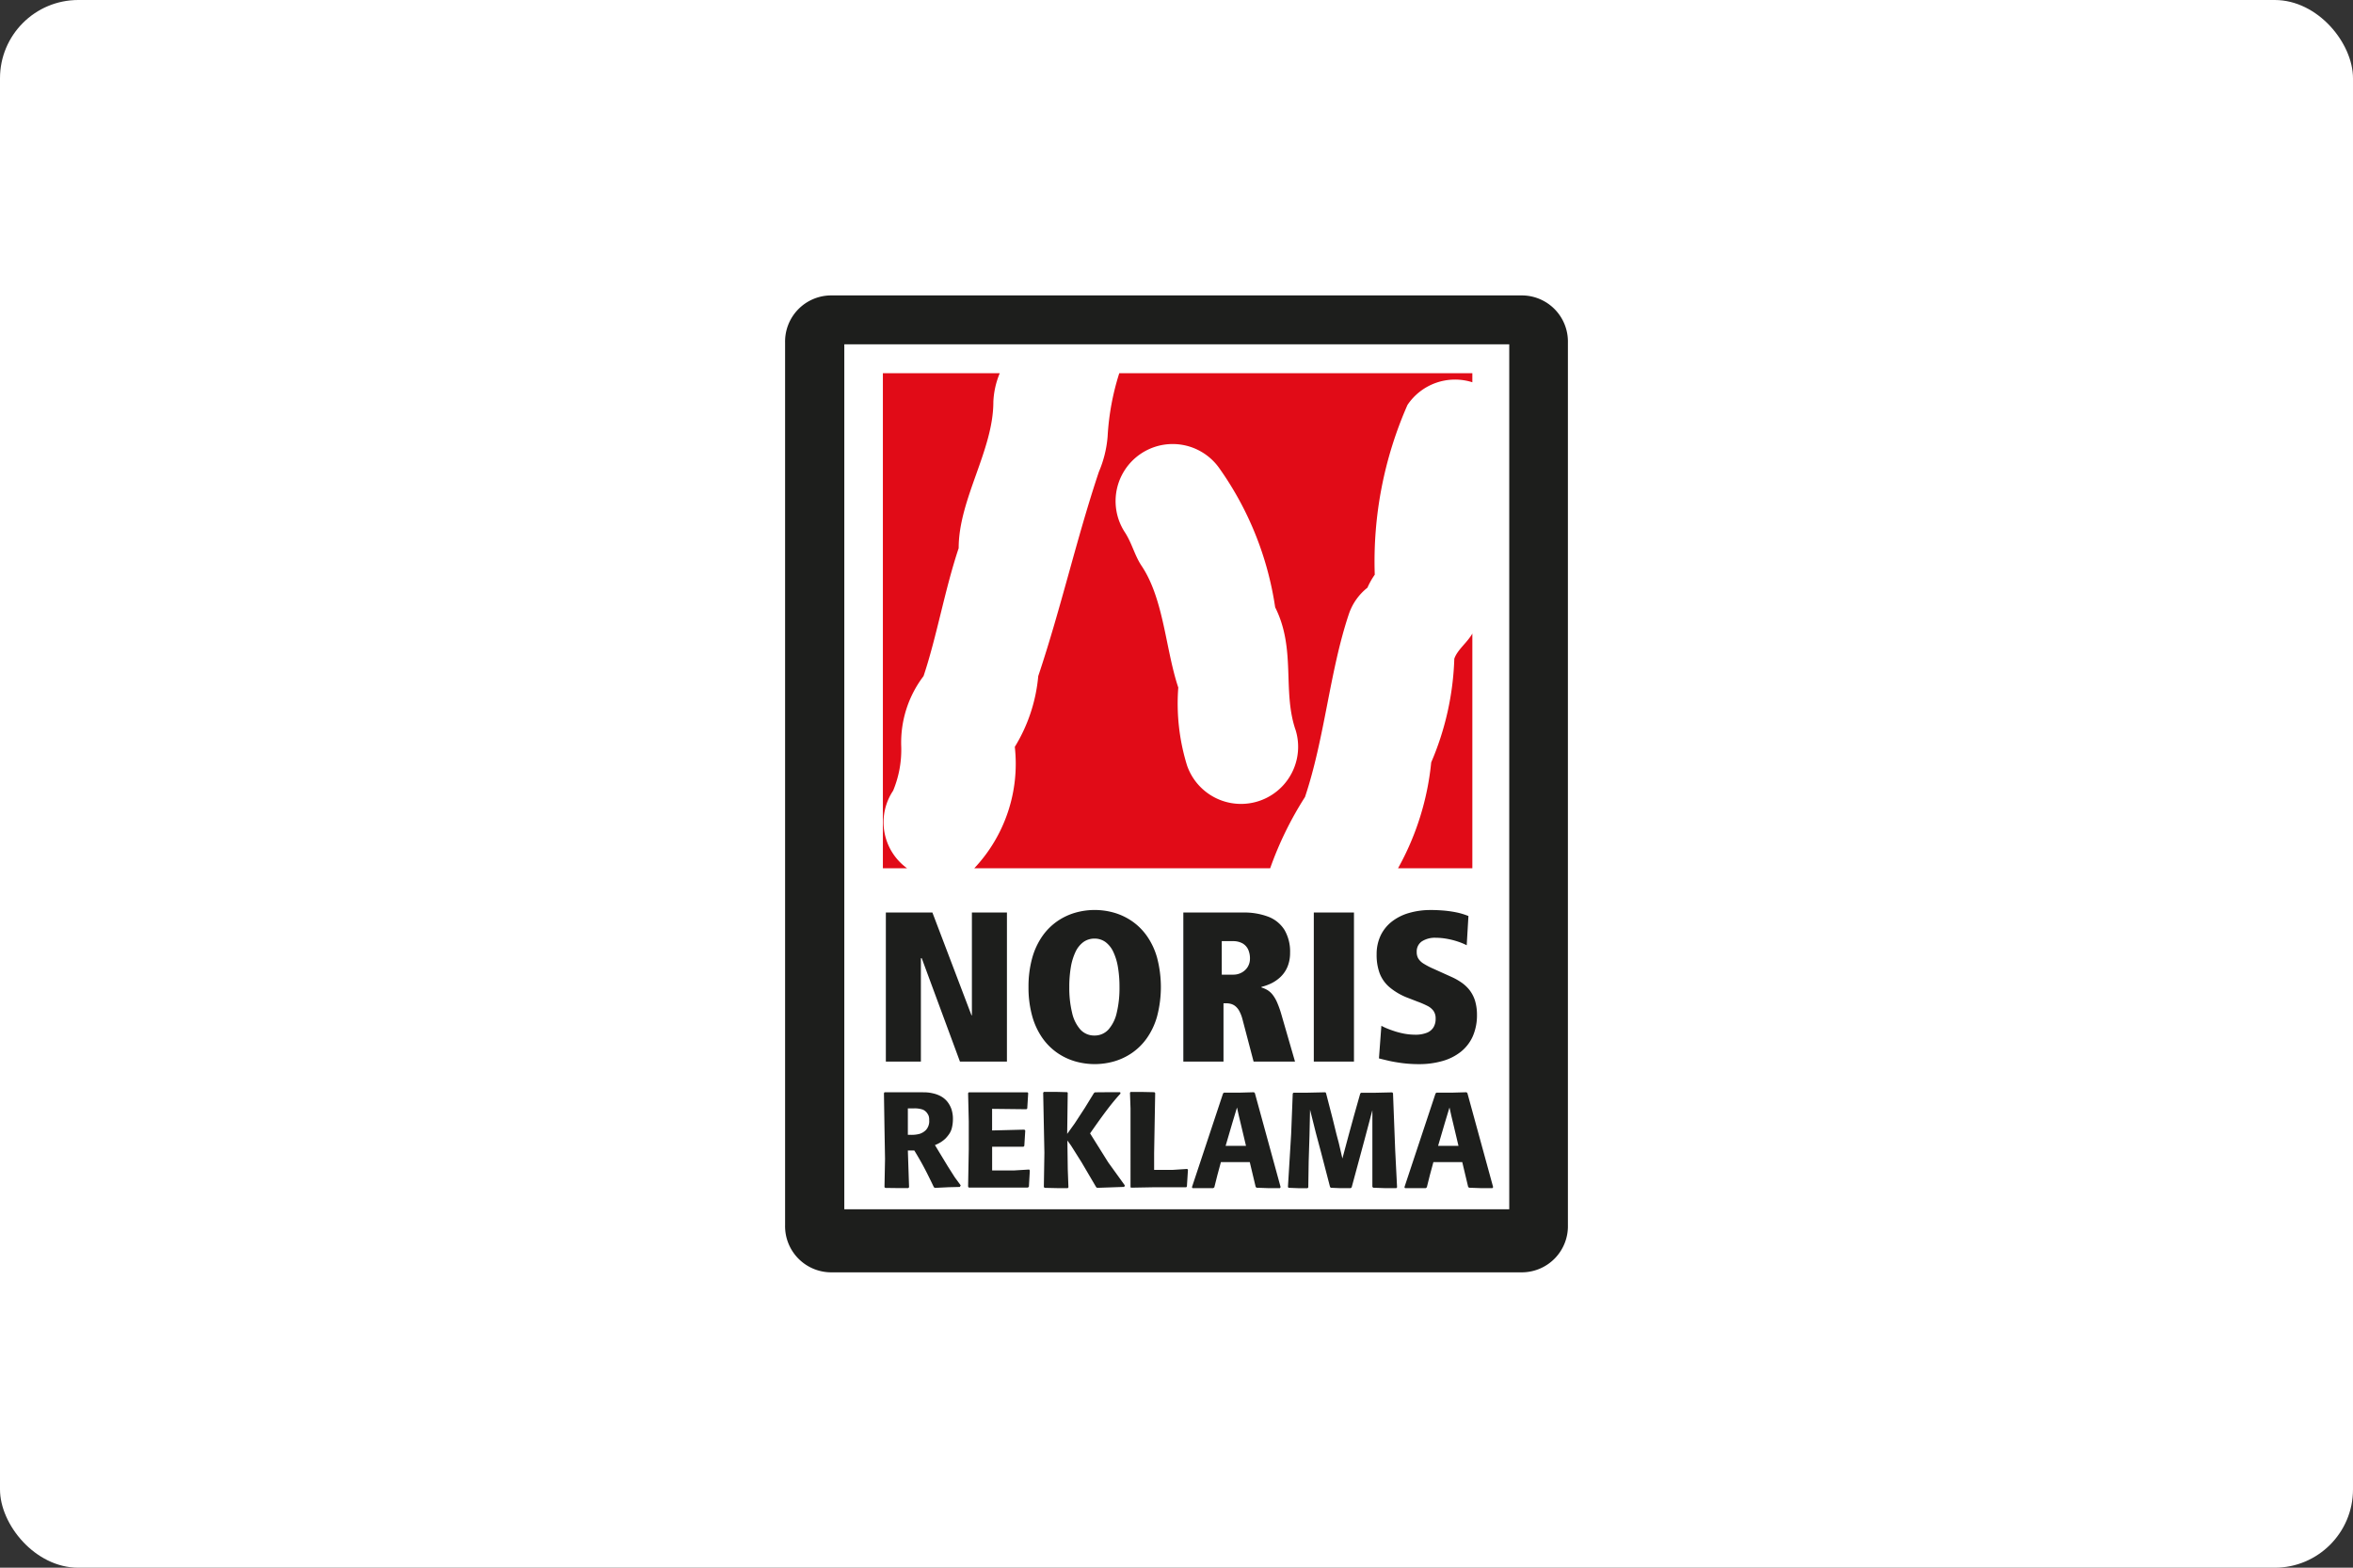
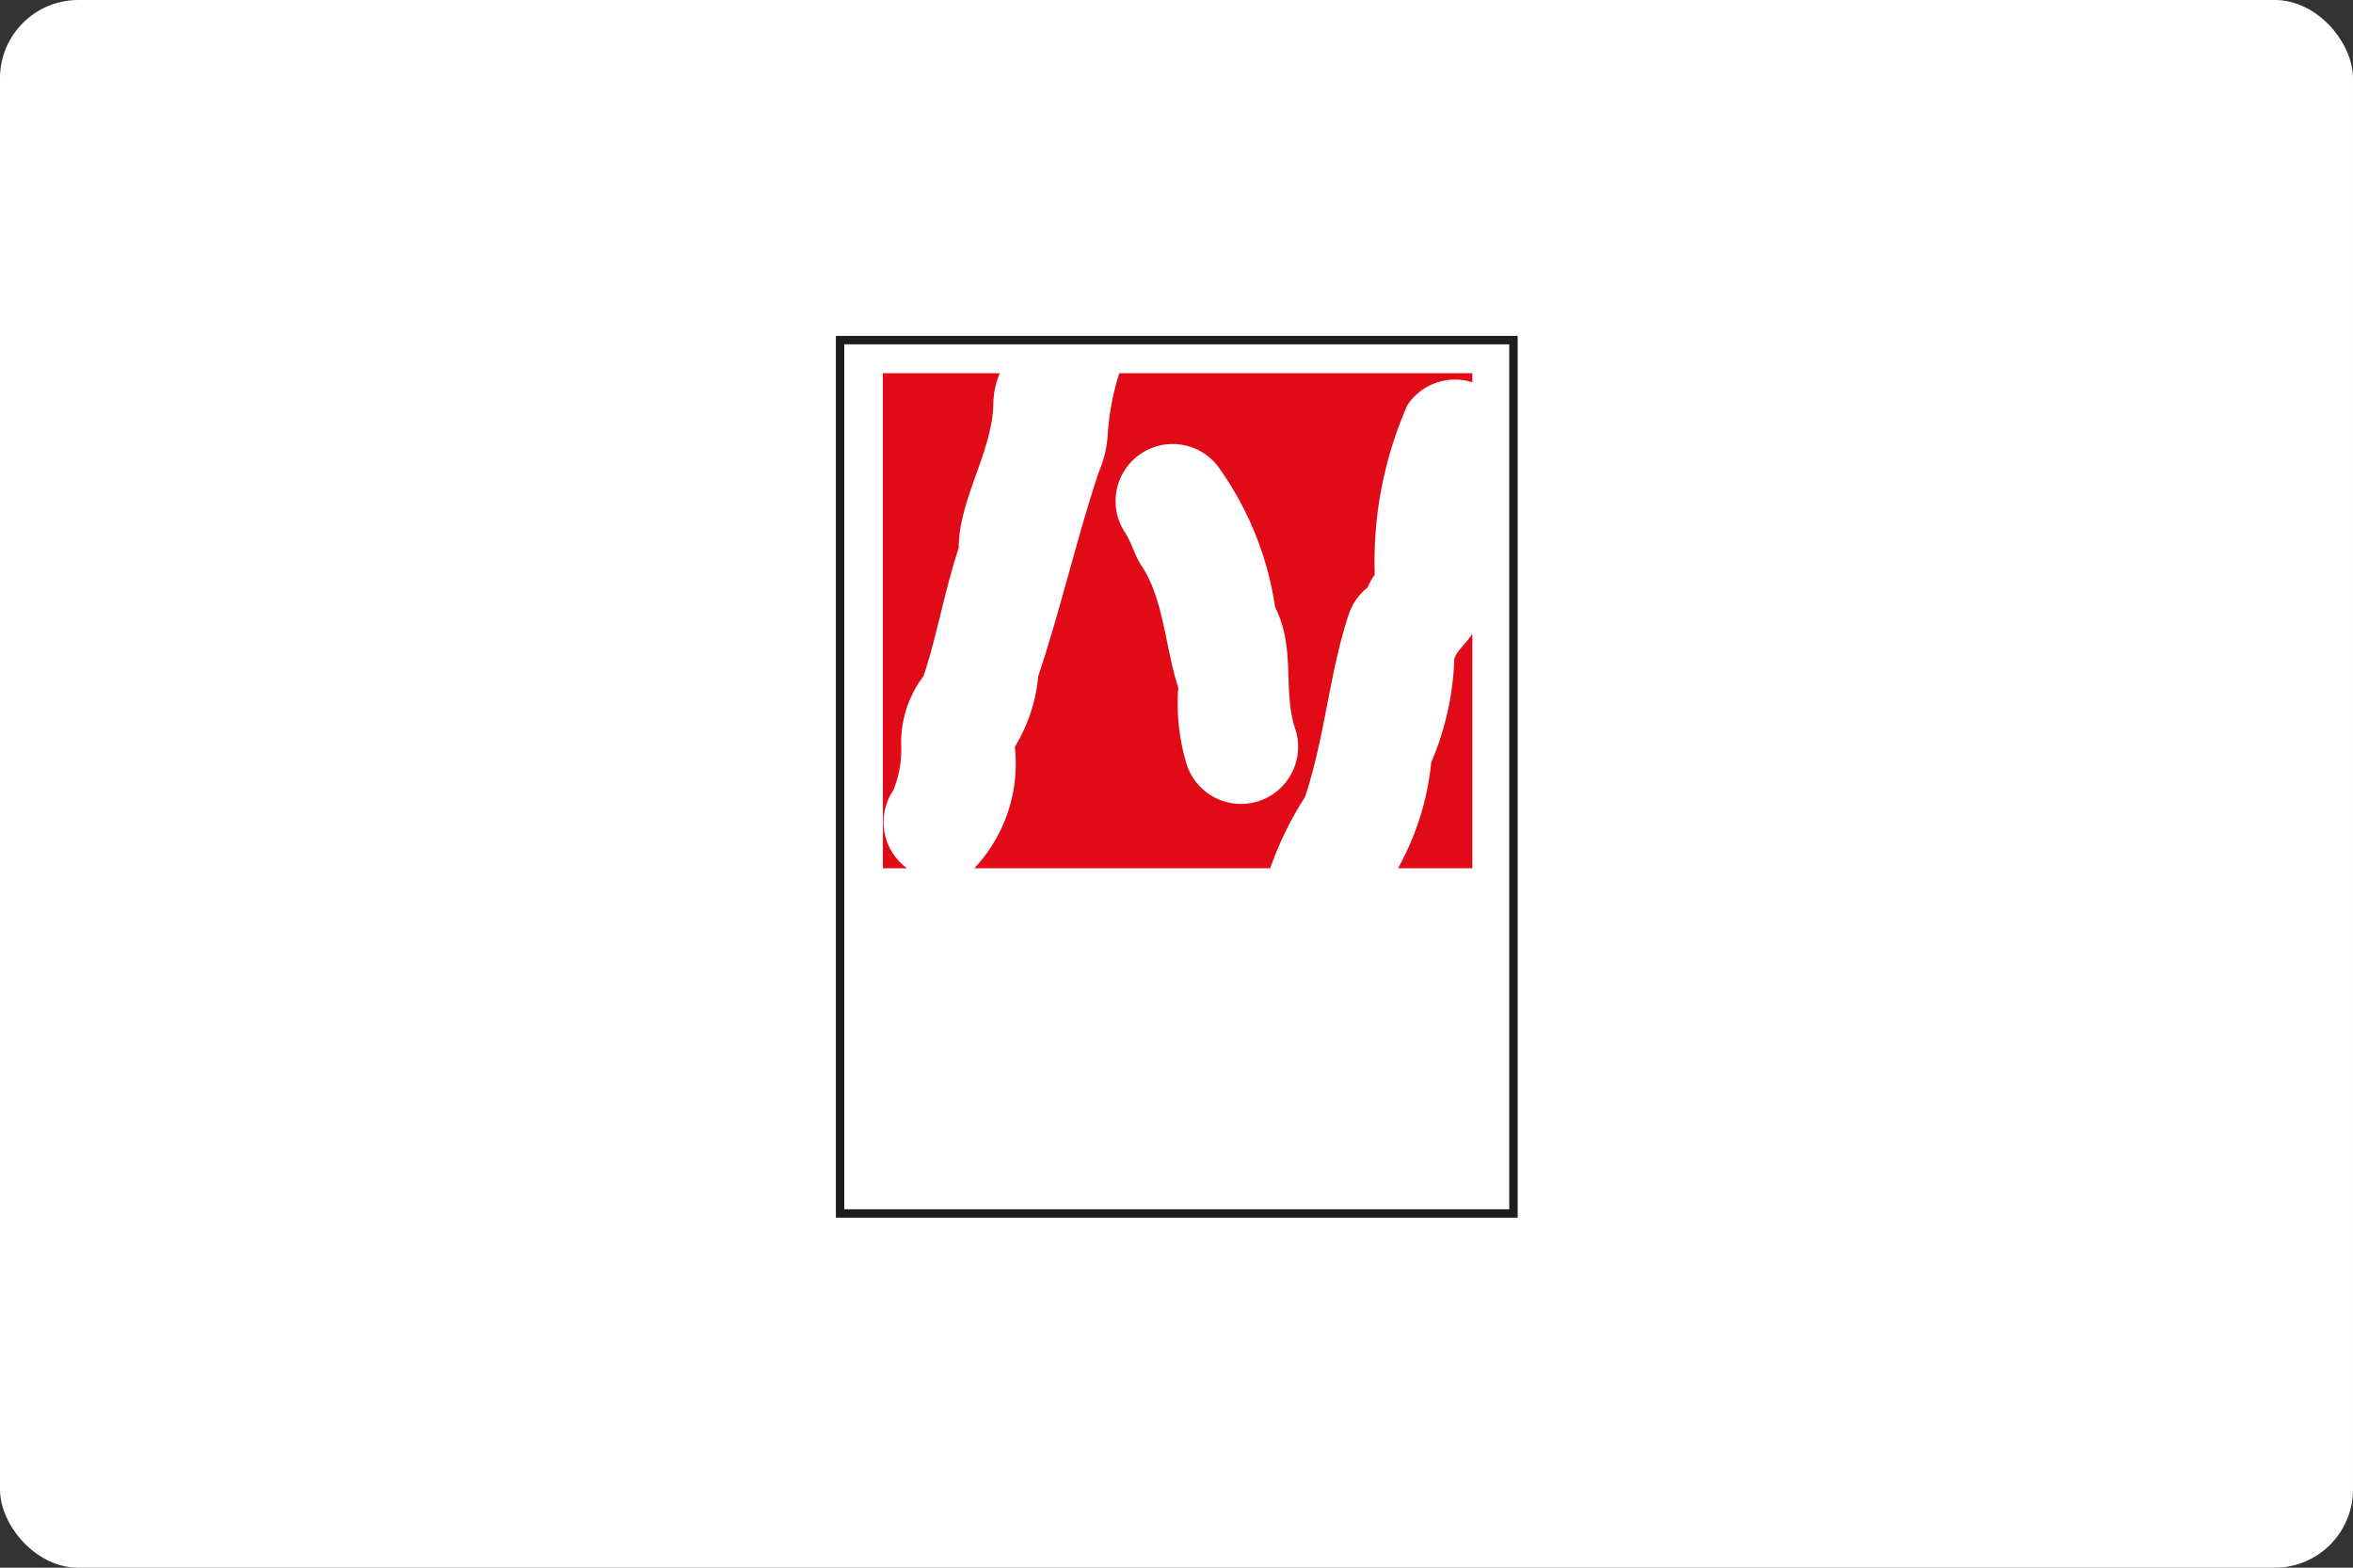
<svg xmlns="http://www.w3.org/2000/svg" viewBox="0 0 60.107 40.048">
  <rect x="0" y="0" width="60.107" height="40.048" fill="#333333" stroke="none" />
  <defs>
    <style>.cls-1{fill:#fff;}.cls-2,.cls-5{fill:#1d1e1c;}.cls-2,.cls-4{fill-rule:evenodd;}.cls-3{fill:none;stroke:#1d1e1c;stroke-miterlimit:22.926;stroke-width:0.215px;}.cls-4{fill:#e10b17;}</style>
  </defs>
  <g id="pozadi">
    <g id="pozadi-2" data-name="pozadi">
      <rect class="cls-1" width="60.107" height="40.048" rx="2" />
    </g>
  </g>
  <g id="Vrstva_2" data-name="Vrstva 2">
-     <path class="cls-2" d="M21.202,7.547H38.905a1.179,1.179,0,0,1,1.147,1.202V31.299a1.179,1.179,0,0,1-1.147,1.203H21.202a1.179,1.179,0,0,1-1.147-1.203V8.749a1.179,1.179,0,0,1,1.147-1.202" transform="translate(0 0)" />
    <rect class="cls-1" x="21.46" y="8.688" width="17.201" height="22.311" />
    <rect class="cls-3" x="21.46" y="8.688" width="17.201" height="22.311" />
    <path class="cls-4" d="M33.09,18.633c-.334-.998.018-2.057-.516-3.119a8.223,8.223,0,0,0-1.426-3.552A1.458,1.458,0,0,0,28.72,13.575c.197.294.257.604.443.882.57.853.609,2.13.936,3.106a5.37,5.37,0,0,0,.223,1.989,1.459,1.459,0,0,0,2.769-.92m4.52-2.447v5.996H35.712a6.955,6.955,0,0,0,.848-2.706,7.28,7.28,0,0,0,.59-2.647C37.227,16.6,37.476,16.42,37.611,16.185ZM25.923,19.079a4.166,4.166,0,0,0,.599-1.809c.59-1.764.975-3.502,1.549-5.218a2.872,2.872,0,0,0,.223-.901,6.469,6.469,0,0,1,.298-1.618h9.019v.232a1.463,1.463,0,0,0-1.657.579,9.912,9.912,0,0,0-.836,4.337,1.88,1.88,0,0,0-.187.332,1.447,1.447,0,0,0-.476.678c-.492,1.471-.611,3.151-1.119,4.669a8.833,8.833,0,0,0-.89,1.821H24.887A3.889,3.889,0,0,0,25.923,19.079Zm-3.37-9.546h2.986a2.125,2.125,0,0,0-.164.735c0,1.236-.886,2.48-.886,3.735-.355,1.062-.558,2.255-.897,3.268a2.804,2.804,0,0,0-.57,1.804,2.723,2.723,0,0,1-.207,1.123,1.451,1.451,0,0,0,.357,1.983h-.619Z" transform="translate(0 0)" />
-     <path class="cls-5" d="M35.225,27.037c.065.017.146.037.246.06s.215.043.344.06a3.373,3.373,0,0,0,.425.027,2.158,2.158,0,0,0,.608-.08,1.34,1.34,0,0,0,.47-.237,1.057,1.057,0,0,0,.304-.394,1.338,1.338,0,0,0,.107-.549,1.233,1.233,0,0,0-.052-.368.877.877,0,0,0-.141-.268.951.951,0,0,0-.206-.191,1.546,1.546,0,0,0-.245-.138l-.458-.207a1.918,1.918,0,0,1-.264-.137.407.407,0,0,1-.135-.133.323.323,0,0,1-.038-.166.31.31,0,0,1,.131-.268.616.616,0,0,1,.36-.092,1.601,1.601,0,0,1,.295.029,1.927,1.927,0,0,1,.273.071,1.599,1.599,0,0,1,.218.091l.044-.747a1.806,1.806,0,0,0-.323-.096,2.81,2.81,0,0,0-.329-.045c-.108-.008-.211-.013-.308-.012a1.959,1.959,0,0,0-.557.075,1.298,1.298,0,0,0-.438.219.997.997,0,0,0-.287.355,1.108,1.108,0,0,0-.103.48,1.359,1.359,0,0,0,.073.476.881.881,0,0,0,.255.366,1.631,1.631,0,0,0,.491.281l.224.087a2.317,2.317,0,0,1,.251.108.429.429,0,0,1,.158.129.332.332,0,0,1,.055.199.414.414,0,0,1-.05.213.343.343,0,0,1-.166.144.781.781,0,0,1-.308.053,1.579,1.579,0,0,1-.271-.025,2.046,2.046,0,0,1-.25-.063c-.077-.025-.145-.05-.205-.075a1.434,1.434,0,0,1-.136-.065Zm-1.664.082h1.026V23.311H33.561Zm-1.538,0H33.081l-.344-1.189a2.545,2.545,0,0,0-.114-.324.9.9,0,0,0-.118-.2.505.505,0,0,0-.13-.115.684.684,0,0,0-.151-.065v-.016a1.264,1.264,0,0,0,.255-.092.939.939,0,0,0,.235-.165.767.767,0,0,0,.174-.255.925.925,0,0,0,.067-.362,1.095,1.095,0,0,0-.142-.579.843.843,0,0,0-.409-.337,1.742,1.742,0,0,0-.655-.109H30.228v3.808h1.026V25.629h.055a.512.512,0,0,1,.123.013.312.312,0,0,1,.117.055.404.404,0,0,1,.105.124.908.908,0,0,1,.085.218Zm-.813-2.22v-.857h.284a.495.495,0,0,1,.246.057.352.352,0,0,1,.144.157.551.551,0,0,1,.046.233.402.402,0,0,1-.06.215.41.41,0,0,1-.154.142.437.437,0,0,1-.206.052Zm-3.895.316a2.967,2.967,0,0,1,.039-.506,1.478,1.478,0,0,1,.119-.391.658.658,0,0,1,.201-.252.476.476,0,0,1,.285-.089.468.468,0,0,1,.282.089.663.663,0,0,1,.199.252,1.479,1.479,0,0,1,.118.391,2.967,2.967,0,0,1,.039.506,2.671,2.671,0,0,1-.07.655.959.959,0,0,1-.211.429.474.474,0,0,1-.357.154h-.005a.474.474,0,0,1-.357-.154.959.959,0,0,1-.211-.429A2.671,2.671,0,0,1,27.315,25.215Zm-1.042,0a2.722,2.722,0,0,0,.096.747,1.832,1.832,0,0,0,.26.556,1.537,1.537,0,0,0,.381.379,1.582,1.582,0,0,0,.459.217,1.805,1.805,0,0,0,.989,0,1.582,1.582,0,0,0,.459-.217,1.523,1.523,0,0,0,.381-.379,1.809,1.809,0,0,0,.26-.556,2.946,2.946,0,0,0,0-1.495,1.808,1.808,0,0,0-.26-.556,1.523,1.523,0,0,0-.381-.379,1.585,1.585,0,0,0-.459-.217,1.807,1.807,0,0,0-.989,0,1.585,1.585,0,0,0-.459.217,1.537,1.537,0,0,0-.381.379,1.831,1.831,0,0,0-.26.556A2.721,2.721,0,0,0,26.273,25.215Zm-1.751,1.904h1.2V23.311h-.895v2.624h-.011l-.998-2.624H22.629v3.808h.895v-2.64h.022Z" transform="translate(0 0)" />
-     <path class="cls-5" d="M37.13,28.737l-.055-.23-.048-.216-.12.398-.171.583h.521Zm.994,1.614h-.312l-.284-.01-.024-.021-.151-.634h-.737l-.089.329-.079.315-.027.021H35.89l-.014-.024.795-2.395.024-.02H37.1l.36-.01.024.021.658,2.402Zm-2.454,0h-.308l-.284-.01-.021-.024V28.36l-.193.727-.137.509-.199.735-.024.021h-.268l-.24-.01-.02-.021-.23-.884-.13-.486-.151-.603-.014.651-.021.675-.01.658-.02.021h-.226l-.257-.01-.017-.021.082-1.347.041-1.042.021-.02h.36l.452-.01.017.021.171.662.096.39.058.218.093.4.161-.6.137-.5.158-.559.021-.02h.353l.442-.01.021.021L35.64,29.38l.048.95Zm-3.968-1.614-.055-.23-.048-.216-.12.398-.171.583h.521Zm.994,1.614h-.312l-.284-.01-.024-.021-.151-.634h-.737l-.089.329-.079.315-.027.021h-.531l-.014-.024.795-2.395.024-.02h.404l.36-.01.024.021.658,2.402Zm-2.395-.021h-.864l-.548.01-.01-.021V28.315l-.014-.4.014-.021h.278l.332.007.02.021L29.482,29.46v.425h.475l.372-.024.017.024-.027.425Zm-1.583-.01-.692.024-.024-.017-.373-.635-.267-.424-.096-.134.01.738.017.458-.017.021h-.271l-.319-.007-.021-.021.014-.878-.031-1.531.017-.021h.322l.271.007.017.014-.014,1.052.192-.267.257-.394.236-.384.027-.017.339-.003h.302l.01.034q-.158.171-.332.399t-.446.619l.463.74.425.589Zm-2.464.017H24.747l-.017-.024.017-.952V28.65l-.017-.725.017-.021h1.501l.017.02-.024.392-.021.02-.877-.01v.552l.826-.021.021.024-.024.391-.02.021h-.802v.607h.552l.394-.024.017.024-.024.418Zm-2.974-1.347a.757.757,0,0,0,.214-.026.392.392,0,0,0,.164-.103.335.335,0,0,0,.078-.246.316.316,0,0,0-.015-.114.378.378,0,0,0-.049-.081.27.27,0,0,0-.098-.074.642.642,0,0,0-.244-.031h-.139v.675Zm-.079,1.36h-.267l-.319-.004-.021-.02.014-.72-.014-.791-.014-.888.014-.024h.922q.076,0,.143.002a.971.971,0,0,1,.176.026.756.756,0,0,1,.201.075.551.551,0,0,1,.158.13.655.655,0,0,1,.107.188.788.788,0,0,1,.041.274.93.93,0,0,1-.023.2.479.479,0,0,1-.079.18.925.925,0,0,1-.09.108.737.737,0,0,1-.085.069.697.697,0,0,1-.096.058c-.03.015-.059.028-.086.039l.326.538.183.288.149.202-.021.041-.291.007-.346.017-.027-.017q-.137-.288-.245-.493t-.255-.445h-.165l.031.938Z" transform="translate(0 0)" />
  </g>
</svg>